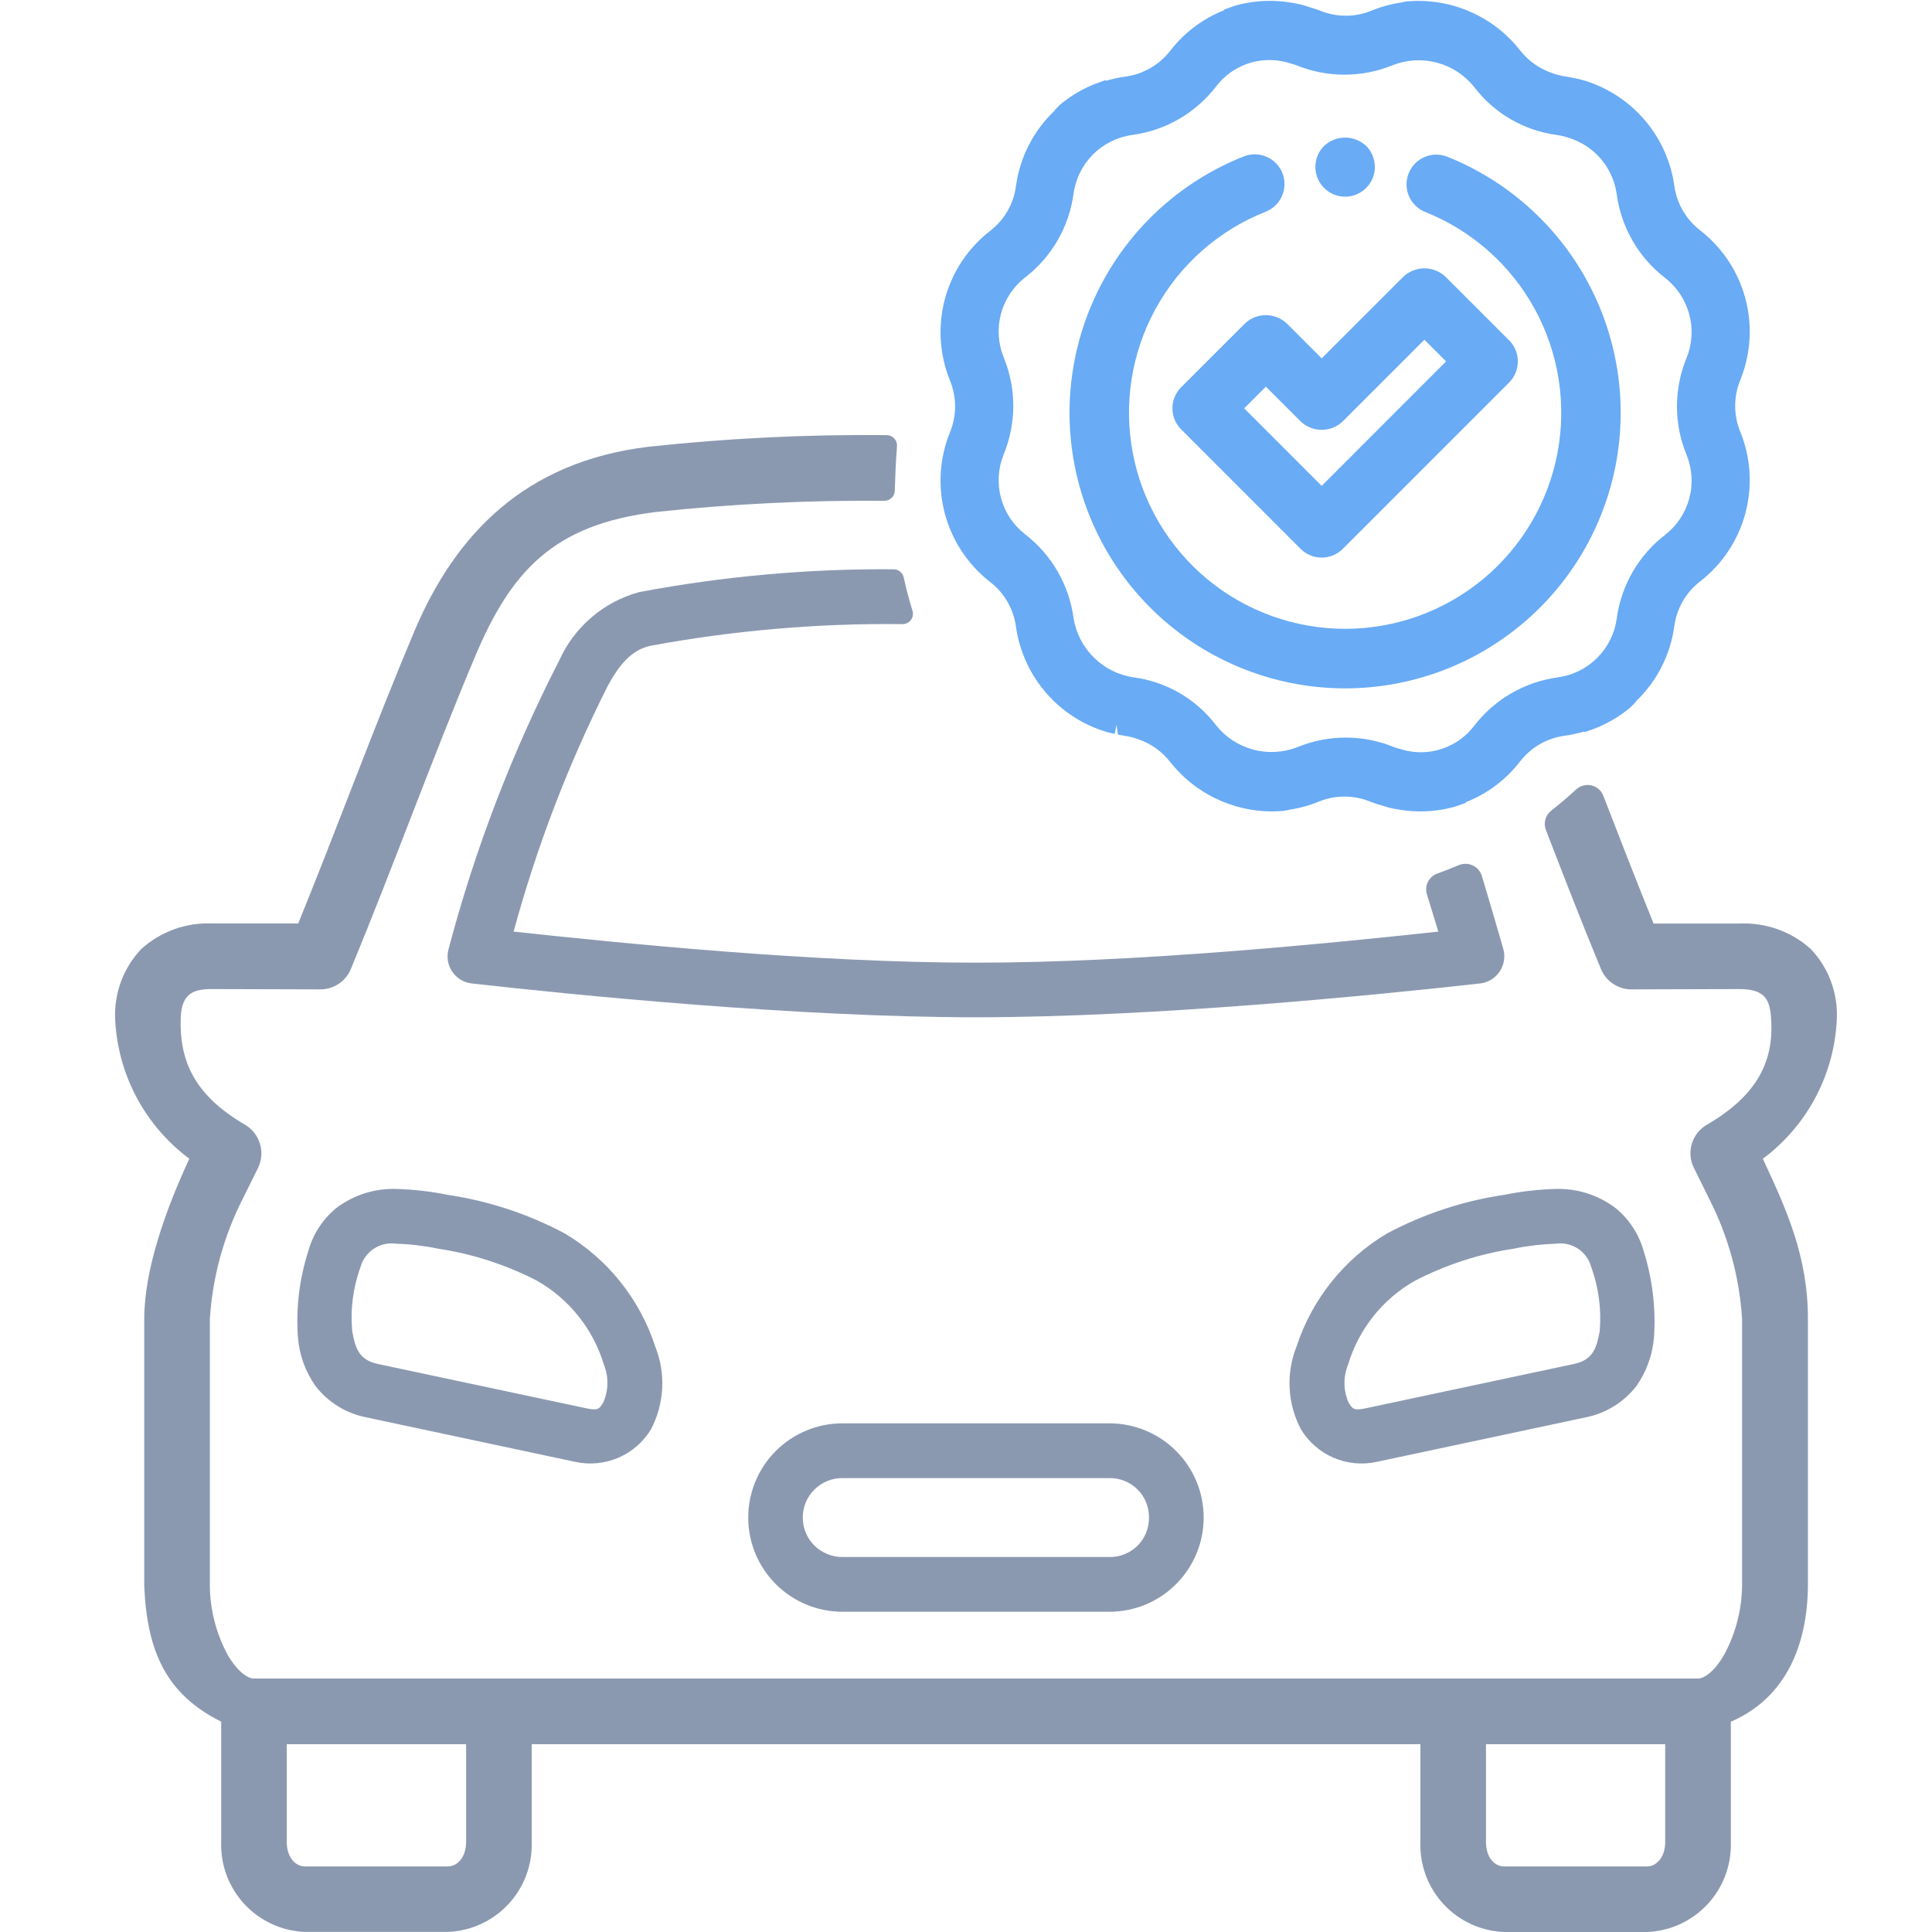
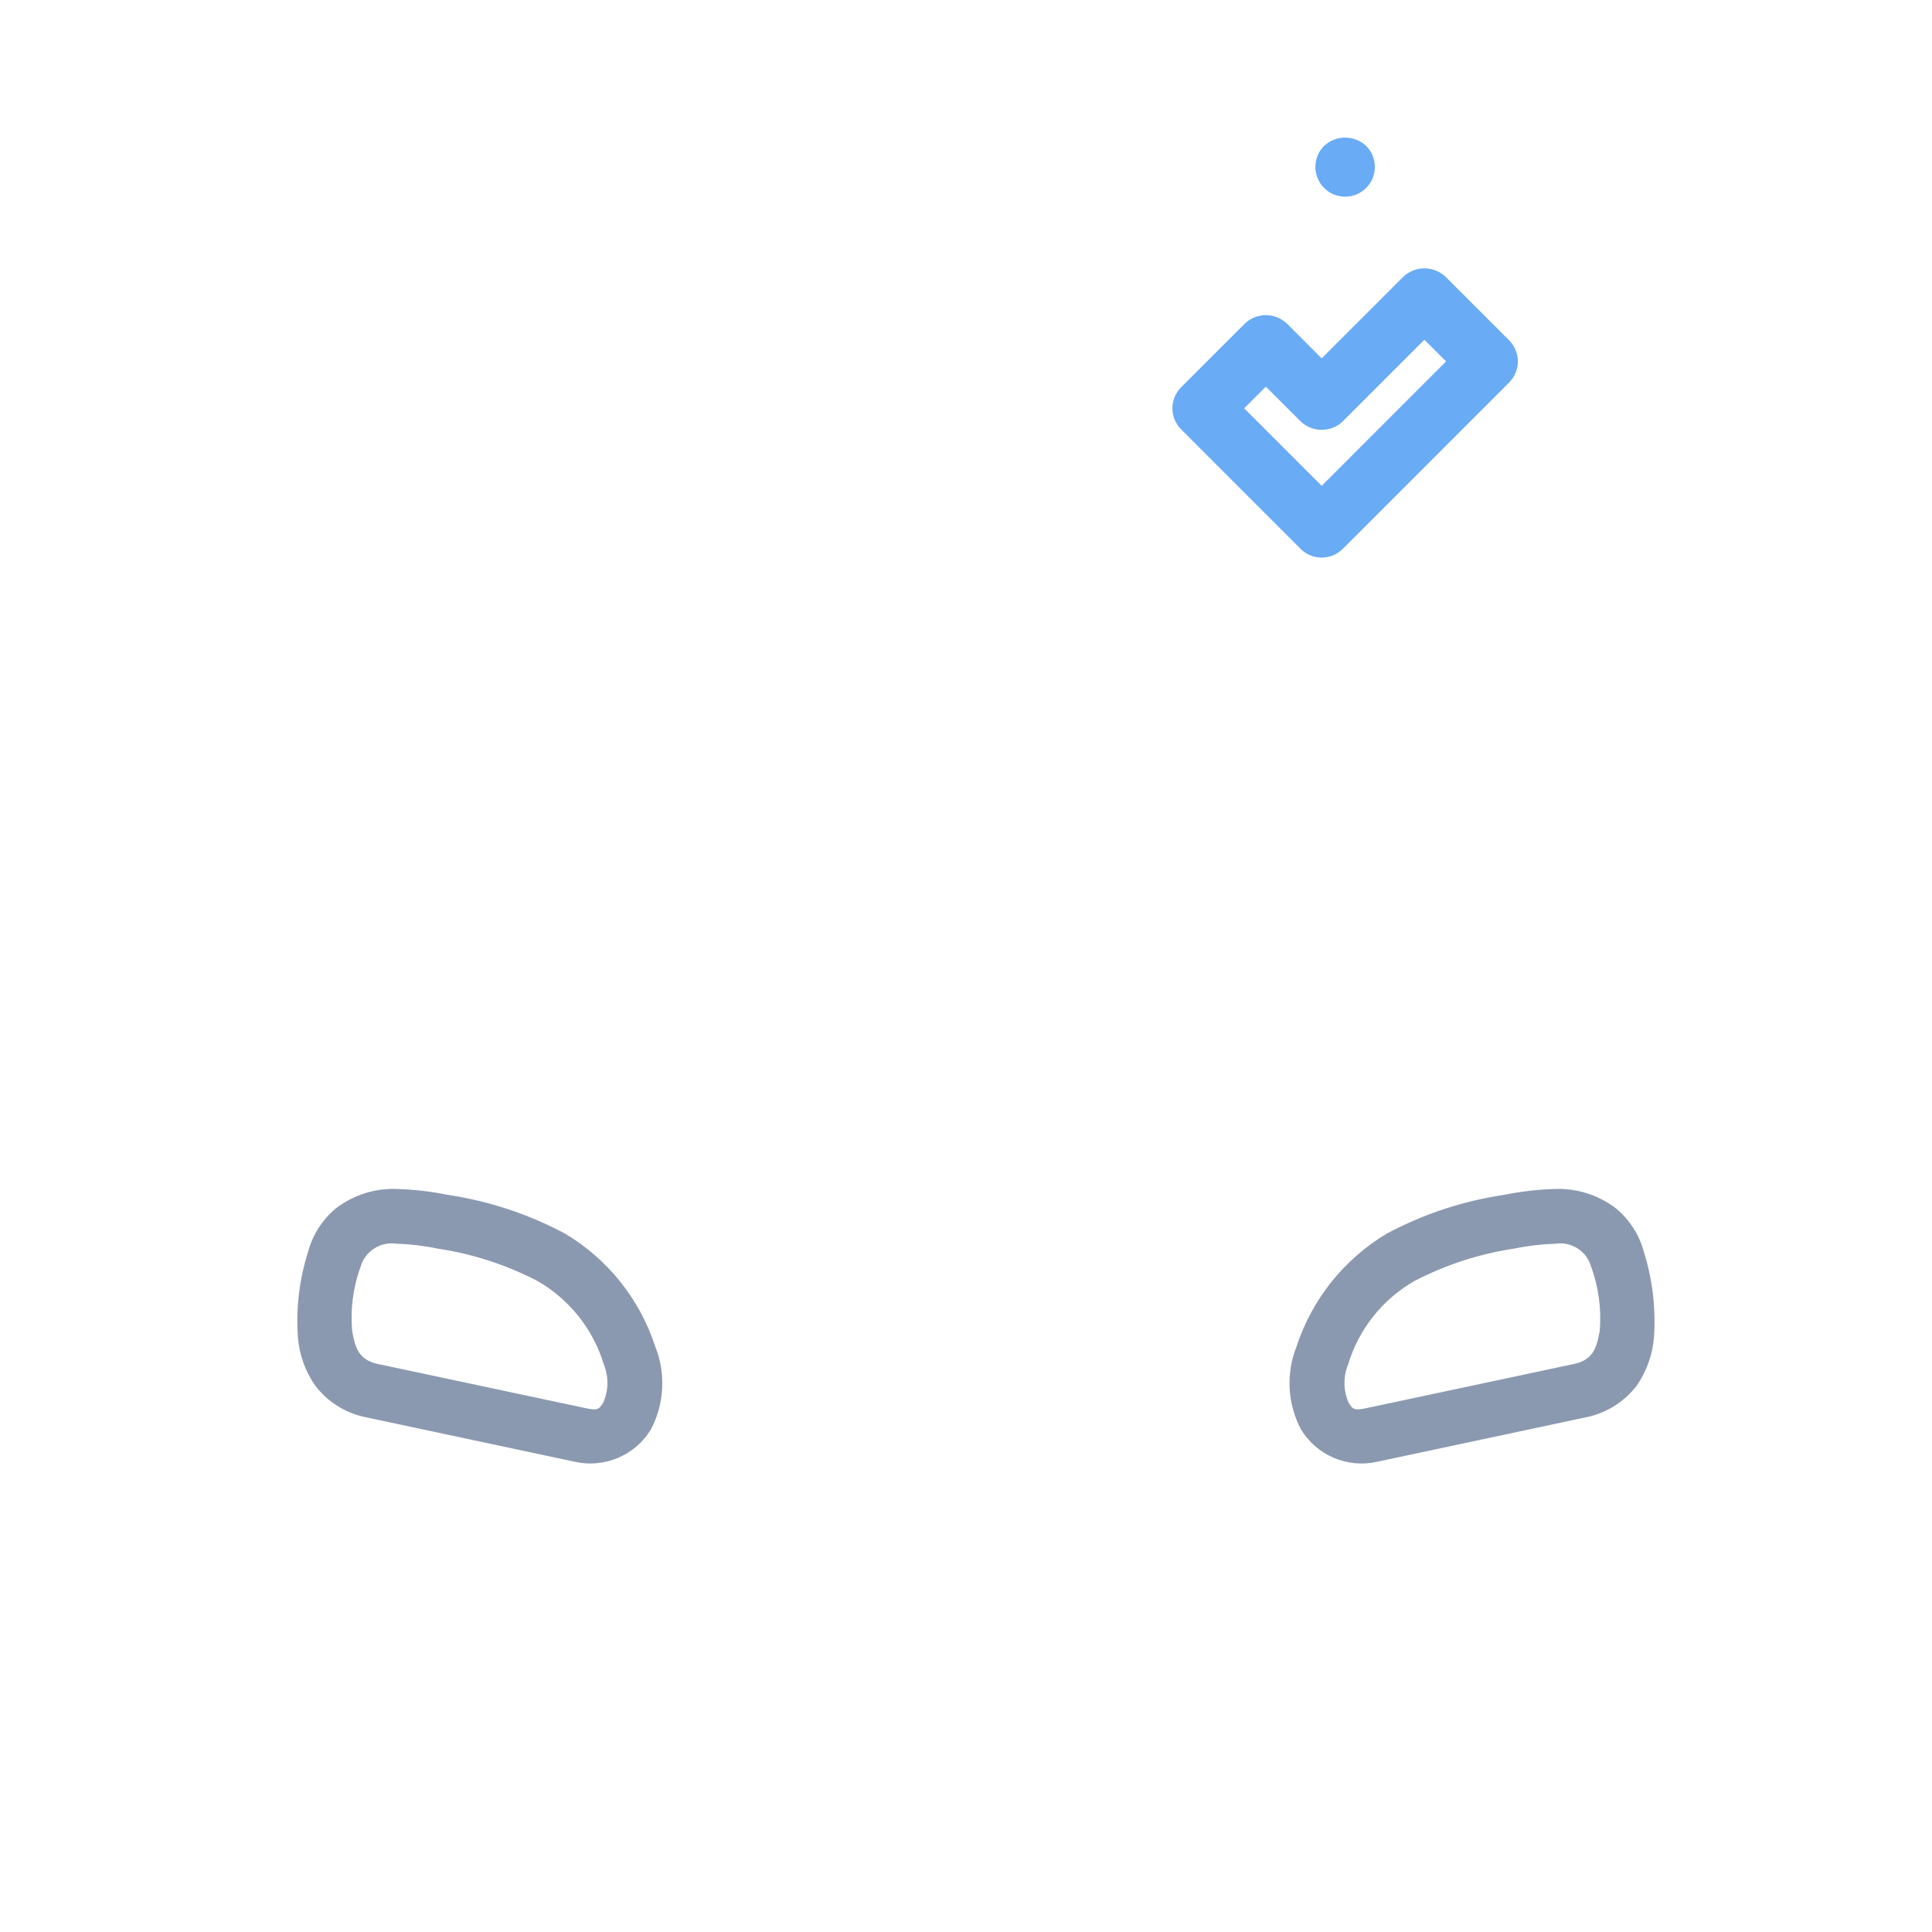
<svg xmlns="http://www.w3.org/2000/svg" width="50" height="50" viewBox="0 0 50 50" fill="none">
  <g clip-path="url(#clip0_35_2004)">
    <path d="M38.909 30.925C37.857 31.083 36.839 31.42 35.899 31.92C34.789 32.58 33.955 33.621 33.554 34.849C33.416 35.194 33.356 35.564 33.376 35.935C33.396 36.306 33.497 36.668 33.671 36.995C33.869 37.32 34.162 37.575 34.511 37.726C34.86 37.876 35.248 37.914 35.619 37.835L41.042 36.68C41.563 36.576 42.028 36.287 42.353 35.867C42.614 35.493 42.771 35.055 42.806 34.599C42.855 33.851 42.765 33.101 42.54 32.386C42.42 31.948 42.168 31.559 41.818 31.27C41.368 30.927 40.814 30.75 40.249 30.77C39.8 30.783 39.353 30.835 38.913 30.925H38.909ZM40.261 32.187C40.46 32.158 40.662 32.202 40.831 32.311C41 32.42 41.123 32.587 41.178 32.78C41.373 33.316 41.449 33.887 41.4 34.455C41.322 34.854 41.248 35.188 40.741 35.298L35.326 36.45C35.037 36.509 34.998 36.462 34.897 36.29C34.831 36.136 34.796 35.97 34.795 35.803C34.793 35.635 34.825 35.469 34.889 35.313C35.164 34.397 35.782 33.621 36.614 33.148C37.417 32.732 38.284 32.45 39.179 32.315C39.535 32.241 39.897 32.199 40.261 32.187V32.187Z" fill="#8B99B0" />
    <path d="M14.613 31.92C13.673 31.42 12.655 31.083 11.603 30.925H11.599C11.159 30.835 10.712 30.783 10.263 30.77C9.698 30.75 9.144 30.927 8.695 31.27C8.346 31.559 8.095 31.949 7.976 32.386C7.748 33.1 7.657 33.851 7.71 34.599C7.743 35.055 7.9 35.494 8.163 35.867C8.487 36.288 8.953 36.577 9.474 36.68L14.897 37.835C15.269 37.914 15.656 37.875 16.005 37.725C16.354 37.575 16.647 37.32 16.845 36.995C17.018 36.667 17.117 36.305 17.137 35.934C17.157 35.564 17.096 35.194 16.958 34.849C16.559 33.62 15.725 32.579 14.613 31.92ZM15.616 36.29C15.514 36.462 15.475 36.509 15.19 36.45L9.772 35.298C9.268 35.188 9.19 34.854 9.116 34.455C9.063 33.888 9.137 33.315 9.334 32.78C9.39 32.586 9.514 32.42 9.684 32.311C9.853 32.202 10.056 32.158 10.256 32.187C10.618 32.198 10.978 32.241 11.333 32.315C12.229 32.45 13.097 32.731 13.902 33.148C14.733 33.622 15.351 34.397 15.627 35.313C15.69 35.469 15.722 35.635 15.72 35.803C15.718 35.971 15.682 36.136 15.616 36.29V36.29Z" fill="#8B99B0" />
-     <path d="M16.544 15.323C16.091 15.446 15.67 15.668 15.313 15.973C14.955 16.278 14.669 16.658 14.476 17.086C13.254 19.467 12.294 21.972 11.61 24.558C11.582 24.657 11.576 24.761 11.591 24.862C11.607 24.963 11.645 25.06 11.703 25.145C11.76 25.23 11.835 25.302 11.923 25.355C12.01 25.408 12.109 25.441 12.211 25.452C14.842 25.749 20.62 26.327 25.258 26.327C29.9 26.327 35.67 25.745 38.301 25.452C38.403 25.441 38.501 25.407 38.589 25.355C38.677 25.302 38.752 25.23 38.809 25.145C38.867 25.06 38.905 24.964 38.922 24.862C38.938 24.761 38.933 24.657 38.905 24.558C38.722 23.923 38.539 23.291 38.349 22.665C38.33 22.606 38.299 22.551 38.258 22.504C38.216 22.458 38.165 22.42 38.108 22.395C38.051 22.369 37.99 22.355 37.927 22.355C37.865 22.355 37.803 22.368 37.746 22.393C37.568 22.468 37.388 22.538 37.206 22.604C37.098 22.64 37.009 22.717 36.957 22.818C36.905 22.919 36.895 23.037 36.928 23.146C37.028 23.465 37.126 23.787 37.223 24.11C34.4 24.414 29.454 24.914 25.258 24.914C21.061 24.914 16.111 24.414 13.292 24.11C13.888 21.917 14.703 19.789 15.725 17.758C16.018 17.215 16.341 16.817 16.837 16.712C18.989 16.315 21.175 16.127 23.363 16.152C23.405 16.151 23.446 16.141 23.484 16.122C23.521 16.102 23.553 16.075 23.577 16.041C23.602 16.007 23.618 15.967 23.624 15.926C23.631 15.885 23.627 15.842 23.614 15.803C23.527 15.522 23.452 15.236 23.388 14.945C23.375 14.885 23.342 14.831 23.294 14.792C23.246 14.754 23.186 14.733 23.125 14.733C20.917 14.716 18.714 14.914 16.544 15.323Z" fill="#8B99B0" />
-     <path d="M47.538 26.351C47.55 26.024 47.497 25.697 47.382 25.39C47.267 25.083 47.091 24.802 46.867 24.564C46.362 24.108 45.699 23.87 45.02 23.901H42.795C42.357 22.821 41.926 21.71 41.495 20.597C41.47 20.53 41.429 20.471 41.376 20.424C41.323 20.377 41.259 20.344 41.19 20.327C41.121 20.31 41.049 20.311 40.98 20.328C40.911 20.345 40.848 20.379 40.795 20.426C40.587 20.618 40.372 20.802 40.149 20.977C40.074 21.034 40.02 21.114 39.995 21.204C39.969 21.294 39.973 21.39 40.007 21.478C40.473 22.685 40.944 23.898 41.432 25.077C41.497 25.233 41.606 25.367 41.747 25.461C41.887 25.555 42.052 25.605 42.221 25.605L45.019 25.597C45.699 25.597 45.804 25.897 45.835 26.35C45.917 27.462 45.479 28.349 44.172 29.109C43.984 29.218 43.845 29.395 43.784 29.604C43.722 29.812 43.742 30.036 43.84 30.23L44.242 31.042C44.73 32.005 45.017 33.056 45.085 34.134V41.051C45.075 41.666 44.919 42.269 44.628 42.811C44.359 43.284 44.09 43.44 43.945 43.44H6.571C6.426 43.44 6.153 43.284 5.883 42.811C5.594 42.269 5.439 41.666 5.431 41.051V34.134C5.5 33.05 5.79 31.993 6.282 31.025L6.676 30.23C6.772 30.036 6.791 29.812 6.729 29.605C6.668 29.397 6.53 29.22 6.344 29.109C5.036 28.348 4.641 27.462 4.677 26.35C4.697 25.682 5.04 25.597 5.497 25.597L8.295 25.605C8.464 25.605 8.628 25.554 8.768 25.46C8.908 25.366 9.017 25.233 9.081 25.077C10.185 22.407 11.212 19.561 12.286 17.012C13.222 14.784 14.319 13.57 16.99 13.249C18.949 13.039 20.919 12.943 22.889 12.961C22.958 12.961 23.025 12.934 23.075 12.886C23.125 12.838 23.154 12.772 23.156 12.703C23.165 12.406 23.184 11.917 23.214 11.55C23.217 11.513 23.212 11.476 23.2 11.441C23.188 11.406 23.168 11.374 23.143 11.347C23.118 11.319 23.087 11.298 23.053 11.283C23.019 11.269 22.982 11.261 22.945 11.261C20.887 11.24 18.829 11.341 16.783 11.562C13.593 11.945 11.786 13.819 10.72 16.344C9.69 18.788 8.726 21.427 7.718 23.899H5.498C4.82 23.868 4.157 24.107 3.654 24.562C3.429 24.801 3.253 25.081 3.137 25.388C3.021 25.695 2.968 26.022 2.979 26.35C3.008 27.061 3.195 27.757 3.527 28.386C3.86 29.016 4.329 29.563 4.9 29.988C4.276 31.331 3.733 32.872 3.733 34.134V41.051C3.807 42.761 4.315 43.854 5.724 44.556V47.668C5.704 48.262 5.92 48.84 6.324 49.277C6.728 49.713 7.288 49.972 7.882 49.998H11.599C12.194 49.972 12.754 49.713 13.159 49.277C13.564 48.841 13.78 48.263 13.761 47.668V45.14H36.76V47.669C36.739 48.264 36.954 48.842 37.358 49.278C37.761 49.715 38.321 49.974 38.915 50H42.636C43.23 49.974 43.789 49.715 44.194 49.278C44.598 48.842 44.813 48.264 44.794 47.67V44.558C46.263 43.922 46.773 42.513 46.789 41.053V34.136C46.789 32.511 46.234 31.302 45.622 29.989C46.192 29.564 46.661 29.017 46.992 28.388C47.324 27.758 47.51 27.062 47.538 26.351ZM12.063 47.67C12.063 48.092 11.813 48.302 11.598 48.302H7.882C7.667 48.302 7.421 48.092 7.421 47.67V45.14H12.063V47.67ZM43.095 47.67C43.095 48.092 42.845 48.302 42.634 48.302H38.913C38.698 48.302 38.457 48.092 38.457 47.67V45.14H43.095L43.095 47.67Z" fill="#8B99B0" />
-     <path d="M21.802 36.836C21.156 36.836 20.536 37.093 20.078 37.55C19.621 38.007 19.364 38.627 19.364 39.274C19.364 39.921 19.621 40.541 20.078 40.998C20.536 41.456 21.156 41.712 21.802 41.712H28.712C29.359 41.712 29.979 41.456 30.436 40.998C30.894 40.541 31.151 39.921 31.151 39.274C31.151 38.627 30.894 38.007 30.436 37.55C29.979 37.093 29.359 36.836 28.712 36.836H21.802ZM29.735 39.276C29.737 39.41 29.712 39.544 29.661 39.669C29.61 39.794 29.535 39.907 29.439 40.002C29.344 40.097 29.23 40.172 29.106 40.222C28.981 40.273 28.847 40.297 28.712 40.295H21.802C21.668 40.296 21.534 40.27 21.41 40.219C21.285 40.168 21.172 40.093 21.076 39.998C20.981 39.904 20.905 39.791 20.853 39.666C20.802 39.542 20.775 39.409 20.775 39.274C20.775 39.14 20.802 39.006 20.853 38.882C20.905 38.758 20.981 38.645 21.076 38.55C21.172 38.455 21.285 38.38 21.41 38.329C21.534 38.278 21.668 38.252 21.802 38.253H28.712C28.847 38.251 28.981 38.276 29.106 38.327C29.231 38.377 29.345 38.452 29.44 38.548C29.536 38.643 29.611 38.757 29.662 38.882C29.712 39.007 29.737 39.141 29.735 39.276Z" fill="#8B99B0" />
    <path d="M32.217 8.374L30.567 10.023C30.423 10.168 30.342 10.363 30.342 10.567C30.342 10.771 30.423 10.967 30.567 11.111L33.661 14.206C33.806 14.35 34.001 14.431 34.205 14.431C34.409 14.431 34.605 14.35 34.749 14.206L39.057 9.898C39.201 9.753 39.282 9.557 39.282 9.353C39.282 9.149 39.201 8.954 39.057 8.809L37.408 7.16C37.26 7.022 37.066 6.945 36.864 6.945C36.661 6.945 36.467 7.022 36.319 7.16L34.205 9.274L33.305 8.374C33.158 8.234 32.963 8.156 32.761 8.156C32.558 8.156 32.363 8.234 32.217 8.374ZM33.661 10.906C33.808 11.046 34.002 11.124 34.205 11.124C34.408 11.124 34.602 11.046 34.749 10.906L36.863 8.792L37.425 9.353L34.205 12.574L32.199 10.567L32.761 10.006L33.661 10.906Z" fill="#69ABF5" />
-     <path d="M34.812 17.815C36.471 17.814 38.079 17.235 39.357 16.177C40.636 15.12 41.506 13.649 41.817 12.019C42.128 10.389 41.861 8.702 41.062 7.247C40.263 5.793 38.982 4.662 37.44 4.05C37.251 3.98 37.042 3.986 36.858 4.068C36.674 4.15 36.53 4.301 36.455 4.488C36.381 4.675 36.383 4.884 36.461 5.069C36.539 5.255 36.687 5.403 36.872 5.481C38.082 5.96 39.087 6.847 39.714 7.987C40.34 9.128 40.55 10.451 40.306 11.73C40.062 13.008 39.38 14.161 38.377 14.991C37.374 15.82 36.113 16.274 34.812 16.274C33.51 16.274 32.249 15.82 31.247 14.991C30.244 14.161 29.562 13.008 29.318 11.73C29.073 10.451 29.283 9.128 29.91 7.987C30.536 6.847 31.541 5.96 32.751 5.481C32.846 5.444 32.932 5.389 33.006 5.319C33.079 5.249 33.138 5.165 33.178 5.071C33.219 4.978 33.241 4.878 33.243 4.777C33.245 4.675 33.226 4.574 33.189 4.48C33.151 4.385 33.096 4.299 33.025 4.226C32.954 4.154 32.869 4.096 32.776 4.056C32.682 4.016 32.582 3.995 32.48 3.994C32.379 3.993 32.278 4.012 32.184 4.05C30.641 4.662 29.36 5.792 28.561 7.247C27.762 8.701 27.495 10.389 27.806 12.019C28.117 13.649 28.987 15.12 30.266 16.178C31.545 17.235 33.152 17.814 34.812 17.815Z" fill="#69ABF5" />
    <path d="M34.812 5.09C34.964 5.09 35.113 5.045 35.239 4.96C35.366 4.875 35.464 4.755 35.523 4.615C35.581 4.474 35.596 4.319 35.566 4.17C35.536 4.021 35.463 3.884 35.356 3.776C35.208 3.638 35.013 3.561 34.811 3.561C34.609 3.561 34.415 3.638 34.267 3.776C34.16 3.884 34.086 4.021 34.057 4.17C34.027 4.319 34.042 4.474 34.101 4.615C34.159 4.755 34.258 4.875 34.384 4.96C34.511 5.045 34.659 5.09 34.812 5.09H34.812Z" fill="#69ABF5" />
-     <path d="M25.622 15.059C25.99 15.342 26.231 15.759 26.293 16.22C26.38 16.829 26.633 17.402 27.025 17.875C27.418 18.349 27.933 18.705 28.515 18.904C28.575 18.924 28.636 18.943 28.694 18.958C28.744 18.972 28.796 18.983 28.848 18.993L28.896 18.759L28.93 19.01C28.984 19.021 29.038 19.032 29.093 19.04C29.217 19.058 29.338 19.088 29.456 19.131C29.786 19.242 30.075 19.449 30.288 19.724C30.601 20.12 30.999 20.441 31.454 20.661C31.908 20.882 32.406 20.998 32.911 20.999C33.014 20.999 33.118 20.994 33.221 20.984L33.351 20.962L33.353 20.958C33.618 20.919 33.877 20.849 34.125 20.748C34.554 20.571 35.036 20.571 35.466 20.748C35.567 20.787 35.67 20.82 35.775 20.849L35.822 20.864C35.86 20.877 35.897 20.889 35.938 20.9C36.048 20.926 36.157 20.947 36.265 20.962L36.397 20.979C36.819 21.026 37.247 20.991 37.657 20.876L37.94 20.775L37.932 20.761C38.487 20.545 38.972 20.182 39.336 19.71C39.62 19.342 40.037 19.101 40.498 19.04C40.668 19.017 40.836 18.98 41 18.931L41.011 18.949L41.198 18.882C41.559 18.751 41.895 18.559 42.19 18.313L42.334 18.164L42.33 18.158C42.876 17.64 43.229 16.952 43.331 16.206C43.392 15.746 43.633 15.329 44.002 15.045C44.573 14.601 44.983 13.983 45.17 13.284C45.357 12.585 45.311 11.845 45.039 11.175C44.862 10.745 44.862 10.263 45.039 9.833C45.311 9.163 45.357 8.423 45.17 7.724C44.983 7.026 44.572 6.407 44.002 5.963C43.633 5.68 43.392 5.262 43.331 4.802C43.244 4.193 42.99 3.62 42.598 3.146C42.206 2.673 41.691 2.317 41.109 2.118C41.049 2.098 40.989 2.079 40.93 2.064C40.882 2.05 40.833 2.04 40.783 2.03L40.686 2.01C40.635 1.999 40.584 1.989 40.531 1.982C40.407 1.964 40.285 1.934 40.168 1.891C39.838 1.779 39.549 1.573 39.336 1.298C38.991 0.86 38.542 0.516 38.029 0.295C37.517 0.075 36.958 -0.013 36.403 0.037L36.275 0.06L36.273 0.064C36.007 0.102 35.748 0.173 35.499 0.274C35.07 0.451 34.588 0.451 34.158 0.274C34.072 0.241 33.984 0.211 33.895 0.187L33.804 0.158C33.766 0.145 33.727 0.132 33.686 0.122C33.573 0.095 33.459 0.073 33.345 0.058L33.227 0.042C32.804 -0.005 32.377 0.03 31.967 0.146L31.681 0.247L31.69 0.261C31.136 0.478 30.651 0.841 30.288 1.311C30.005 1.679 29.587 1.92 29.126 1.982C28.957 2.005 28.789 2.041 28.625 2.091L28.615 2.072L28.426 2.14C28.064 2.27 27.729 2.463 27.434 2.709L27.29 2.857L27.294 2.864C26.748 3.381 26.395 4.07 26.293 4.815C26.232 5.276 25.991 5.693 25.622 5.977C25.051 6.421 24.641 7.039 24.454 7.738C24.267 8.436 24.313 9.177 24.585 9.847C24.762 10.276 24.762 10.758 24.585 11.188C24.313 11.858 24.267 12.599 24.454 13.297C24.641 13.996 25.051 14.615 25.622 15.059ZM25.976 9.251C25.83 8.892 25.805 8.496 25.905 8.122C26.005 7.748 26.225 7.418 26.531 7.18C27.218 6.65 27.669 5.87 27.784 5.009C27.837 4.626 28.014 4.27 28.287 3.996C28.561 3.723 28.917 3.546 29.3 3.493C30.161 3.378 30.941 2.928 31.471 2.24C31.677 1.967 31.96 1.762 32.283 1.649C32.606 1.537 32.955 1.523 33.286 1.609C33.302 1.613 33.318 1.617 33.333 1.623L33.452 1.658C33.483 1.665 33.513 1.674 33.542 1.685C34.345 2.015 35.246 2.015 36.049 1.685C36.414 1.542 36.816 1.521 37.194 1.623C37.573 1.725 37.909 1.946 38.153 2.253C38.41 2.59 38.731 2.874 39.098 3.086C39.465 3.299 39.87 3.437 40.29 3.493C40.399 3.509 40.506 3.534 40.609 3.57C40.931 3.671 41.218 3.861 41.435 4.118C41.653 4.375 41.793 4.689 41.84 5.022C41.955 5.883 42.405 6.663 43.093 7.193C43.399 7.431 43.618 7.762 43.718 8.136C43.819 8.509 43.794 8.906 43.648 9.264C43.317 10.067 43.317 10.968 43.648 11.771C43.794 12.13 43.819 12.526 43.718 12.9C43.618 13.274 43.399 13.604 43.093 13.842C42.405 14.372 41.955 15.152 41.84 16.013C41.787 16.396 41.61 16.752 41.336 17.025C41.063 17.299 40.707 17.476 40.324 17.529C39.463 17.644 38.683 18.094 38.153 18.782C37.946 19.055 37.663 19.26 37.34 19.372C37.017 19.485 36.668 19.499 36.337 19.413C36.321 19.409 36.306 19.404 36.29 19.399L36.171 19.364C36.141 19.357 36.111 19.348 36.082 19.337L36.082 19.337C35.279 19.006 34.378 19.006 33.575 19.337C33.21 19.479 32.808 19.501 32.43 19.399C32.051 19.297 31.715 19.076 31.471 18.769C31.214 18.431 30.893 18.148 30.526 17.935C30.159 17.723 29.754 17.584 29.334 17.529C28.946 17.472 28.587 17.293 28.309 17.017C28.03 16.742 27.846 16.386 27.784 15.999C27.669 15.139 27.218 14.358 26.531 13.828C26.225 13.591 26.005 13.26 25.905 12.886C25.805 12.512 25.83 12.116 25.976 11.758C26.306 10.955 26.306 10.054 25.976 9.251H25.976Z" fill="#69ABF5" />
  </g>
  <defs>
    <clipPath id="clip0_35_2004">
      <rect width="50" height="50" fill="white" />
    </clipPath>
  </defs>
</svg>